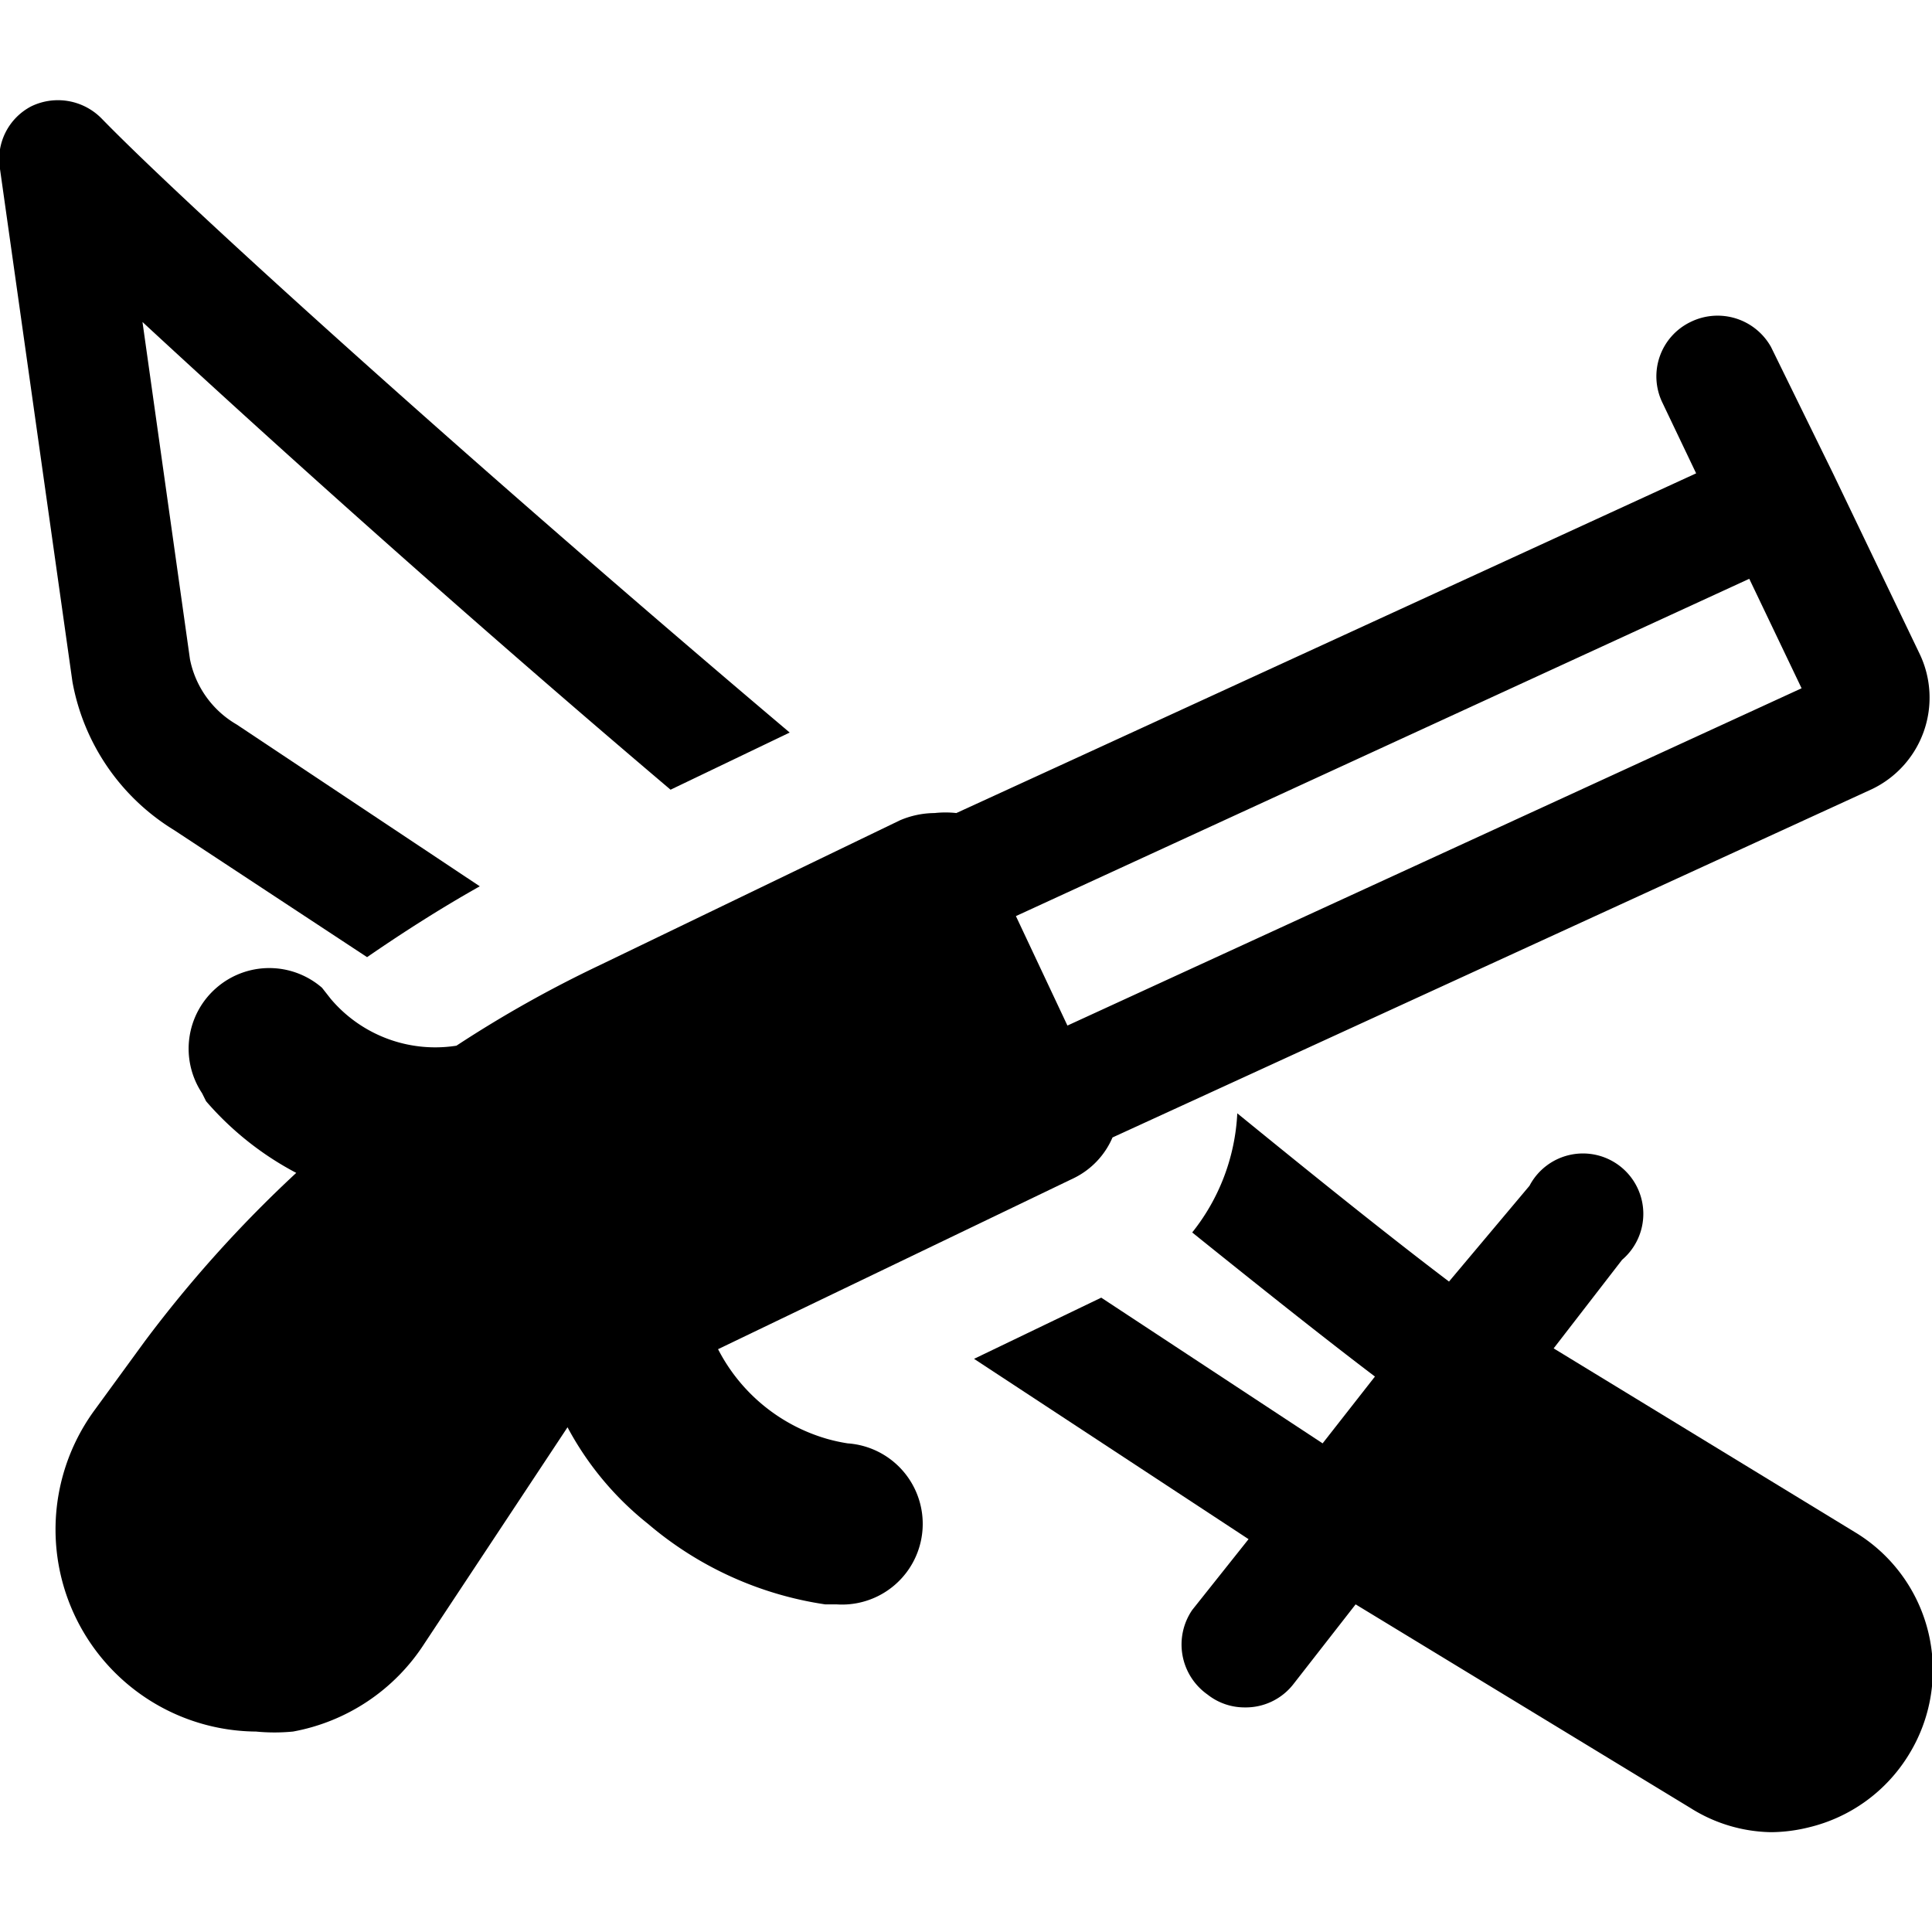
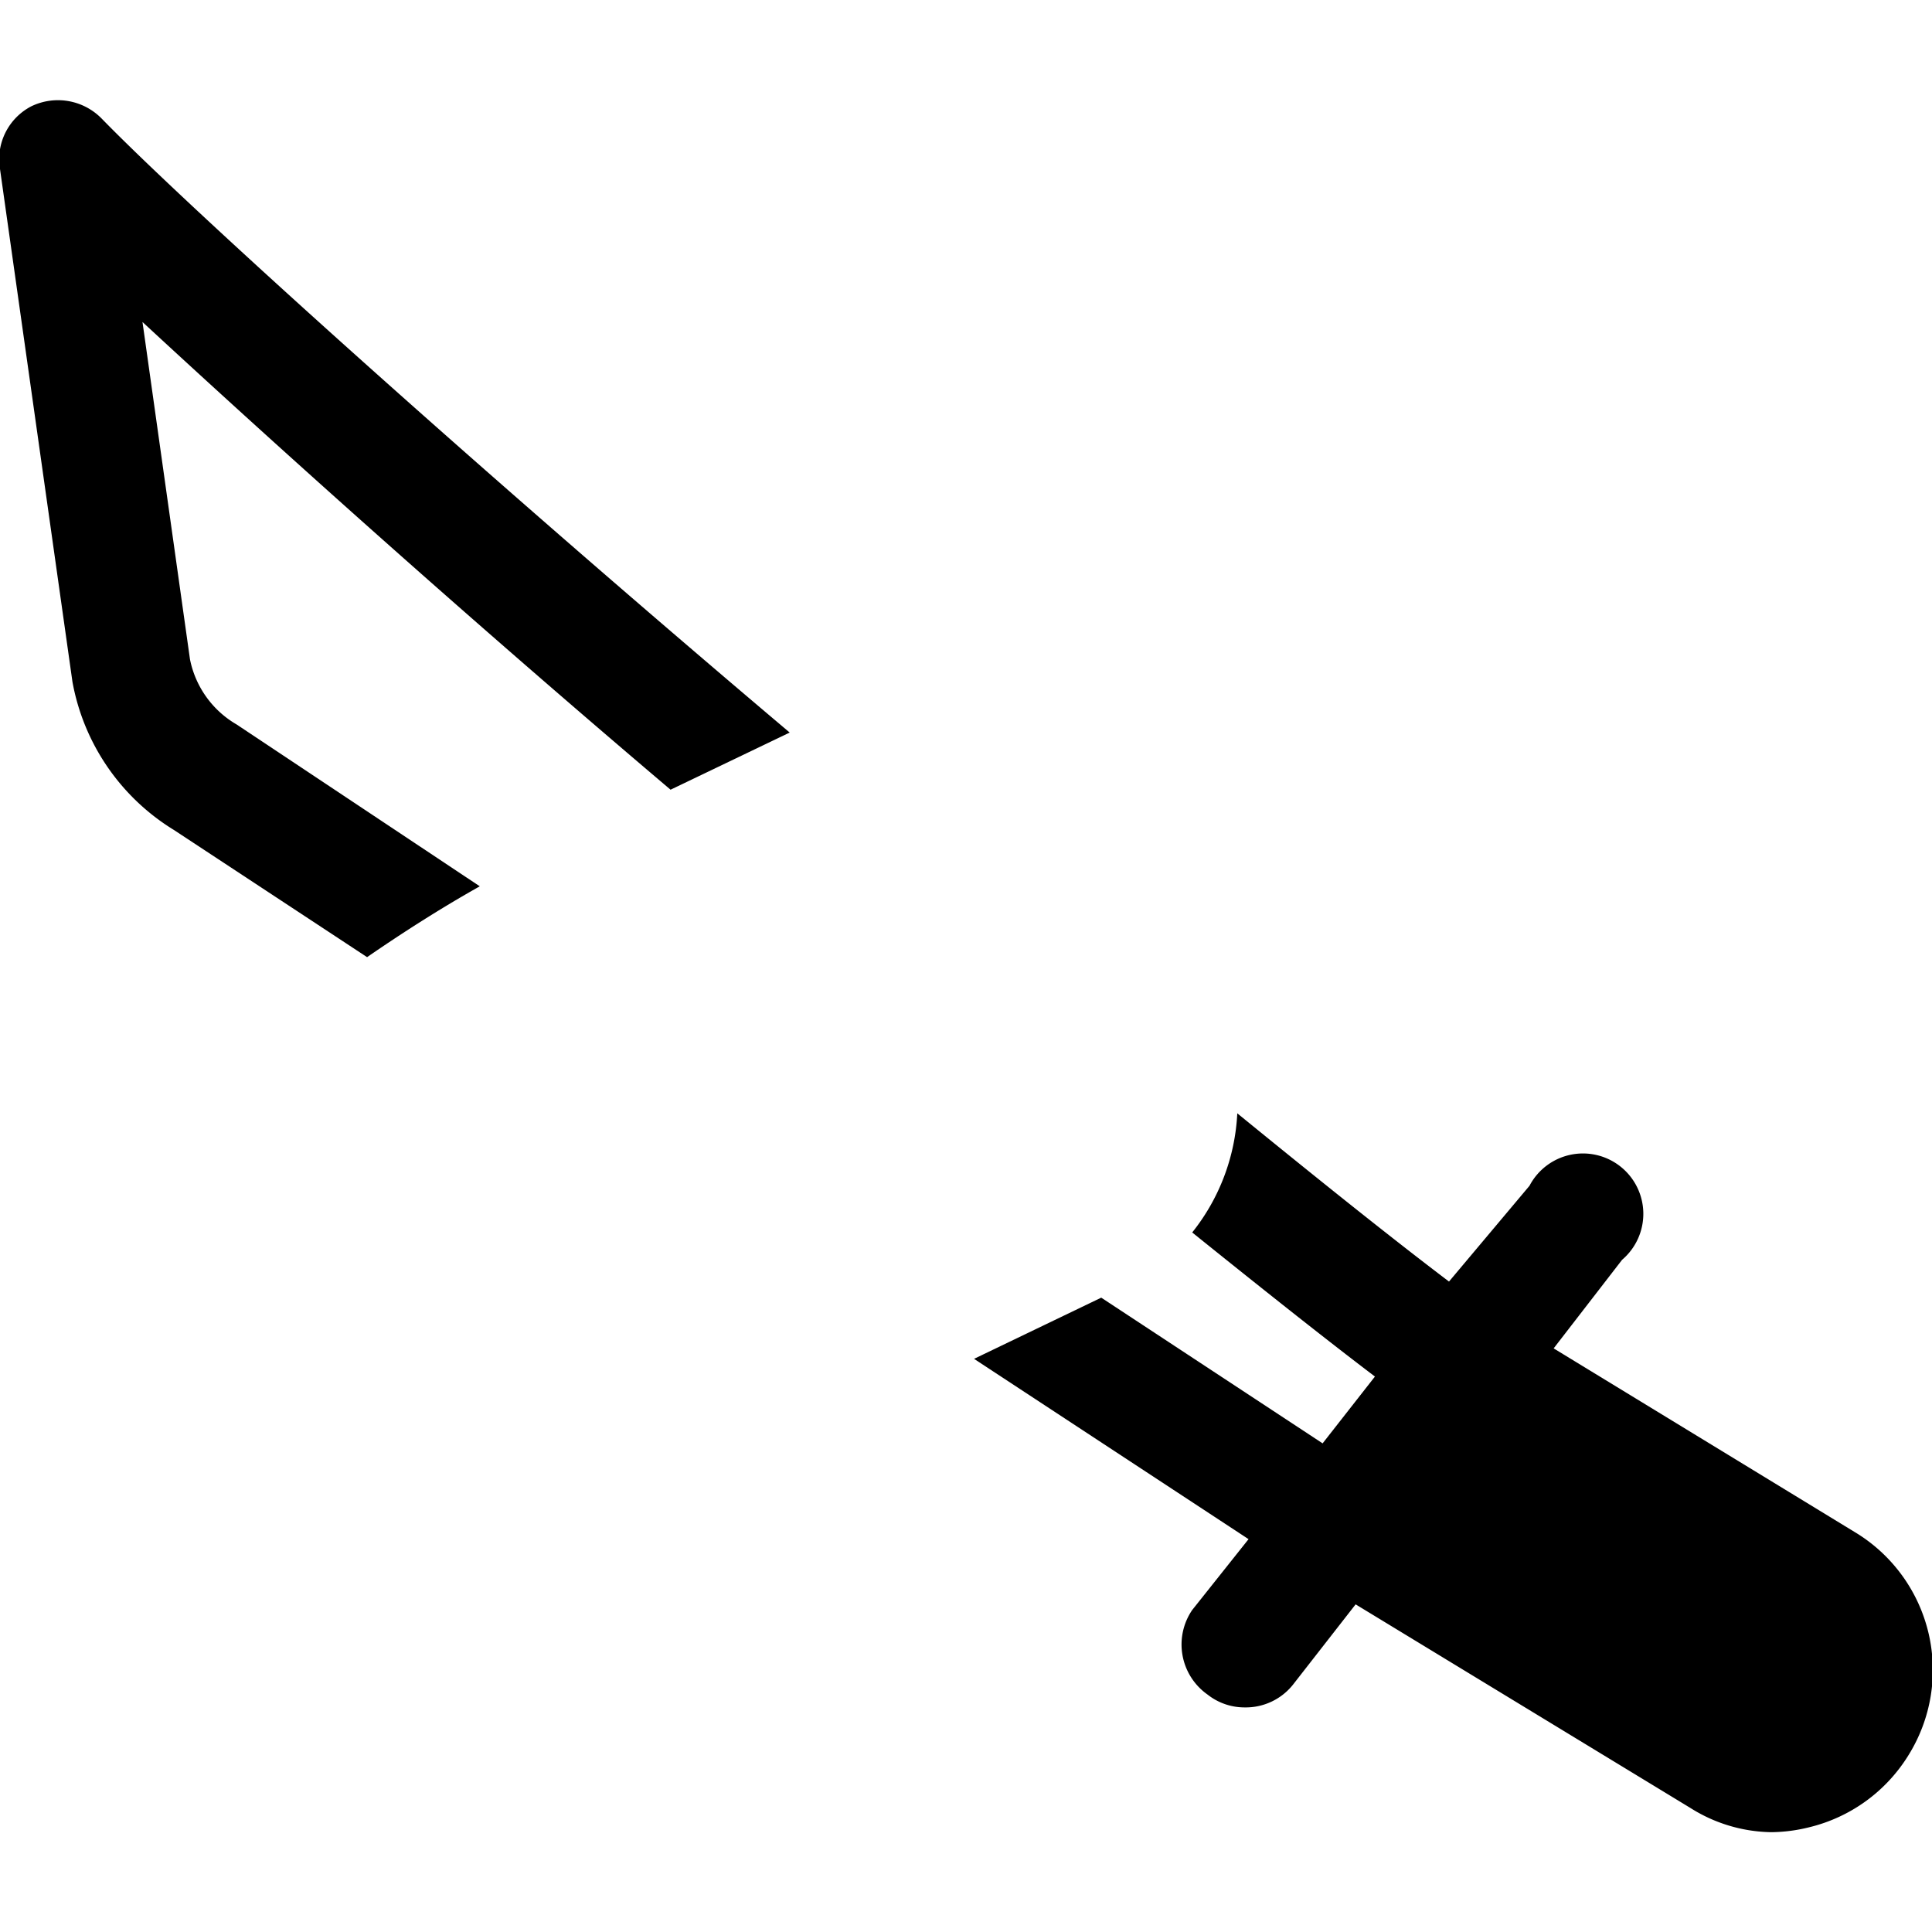
<svg xmlns="http://www.w3.org/2000/svg" viewBox="0 0 24 24">
  <g>
    <path d="M2.94 9a1.21 1.21 0 0 1 -0.58 -0.81L1.77 4c1.61 1.49 4 3.64 6.56 5.81l1.48 -0.71C6 5.88 2.36 2.6 1.26 1.47a0.76 0.76 0 0 0 -0.87 -0.15 0.74 0.74 0 0 0 -0.39 0.78l0.9 6.37a2.73 2.73 0 0 0 1.26 1.84l2.4 1.58c0.45 -0.31 0.92 -0.61 1.4 -0.88Z" fill="#000000" stroke-width="1" />
    <path d="m23.07 19.05 -3.77 -2.3 0.85 -1.1a0.75 0.75 0 1 0 -1.15 -0.92l-1 1.19c-0.7 -0.53 -1.6 -1.25 -2.63 -2.09a2.57 2.57 0 0 1 -0.56 1.48c0.87 0.7 1.65 1.32 2.27 1.79l-0.65 0.83 -2.75 -1.81 -1.58 0.76 3.41 2.24 -0.7 0.88a0.76 0.76 0 0 0 0.19 1.05 0.74 0.74 0 0 0 0.46 0.16 0.75 0.75 0 0 0 0.6 -0.28l0.78 -1L21 22.46a1.93 1.93 0 0 0 1 0.3 2 2 0 0 0 0.47 -0.06 2 2 0 0 0 1.24 -0.9 2 2 0 0 0 -0.64 -2.75Z" fill="#000000" stroke-width="1" />
-     <path d="m8.92 16.76 4.43 -2.13a1 1 0 0 0 0.47 -0.5l1.57 -0.72 7.87 -3.61a1.26 1.26 0 0 0 0.59 -1.67l-1.08 -2.25L22 4.31A0.76 0.76 0 0 0 21 4a0.75 0.75 0 0 0 -0.35 1l0.42 0.88 -7.62 3.5 -1.57 0.72a1.24 1.24 0 0 0 -0.27 0 1.11 1.11 0 0 0 -0.43 0.09l-3.73 1.8a14.83 14.83 0 0 0 -1.78 1 1.7 1.7 0 0 1 -1.56 -0.58L4 12.27a1 1 0 0 0 -1.31 0 1 1 0 0 0 -0.18 1.31l0.05 0.1a3.84 3.84 0 0 0 1.12 0.89 15.58 15.58 0 0 0 -1.88 2.09l-0.62 0.85a2.51 2.51 0 0 0 2 4 2.38 2.38 0 0 0 0.46 0 2.47 2.47 0 0 0 1.63 -1.09l1.78 -2.69a3.84 3.84 0 0 0 1 1.2 4.38 4.38 0 0 0 2.2 1h0.14a1 1 0 0 0 0.14 -2 2.14 2.14 0 0 1 -0.27 -0.06 2.21 2.21 0 0 1 -1.34 -1.11Zm12.81 -9.57 0.65 1.36 -9.12 4.19 -0.64 -1.36Z" fill="#000000" stroke-width="1" />
  </g>
</svg>